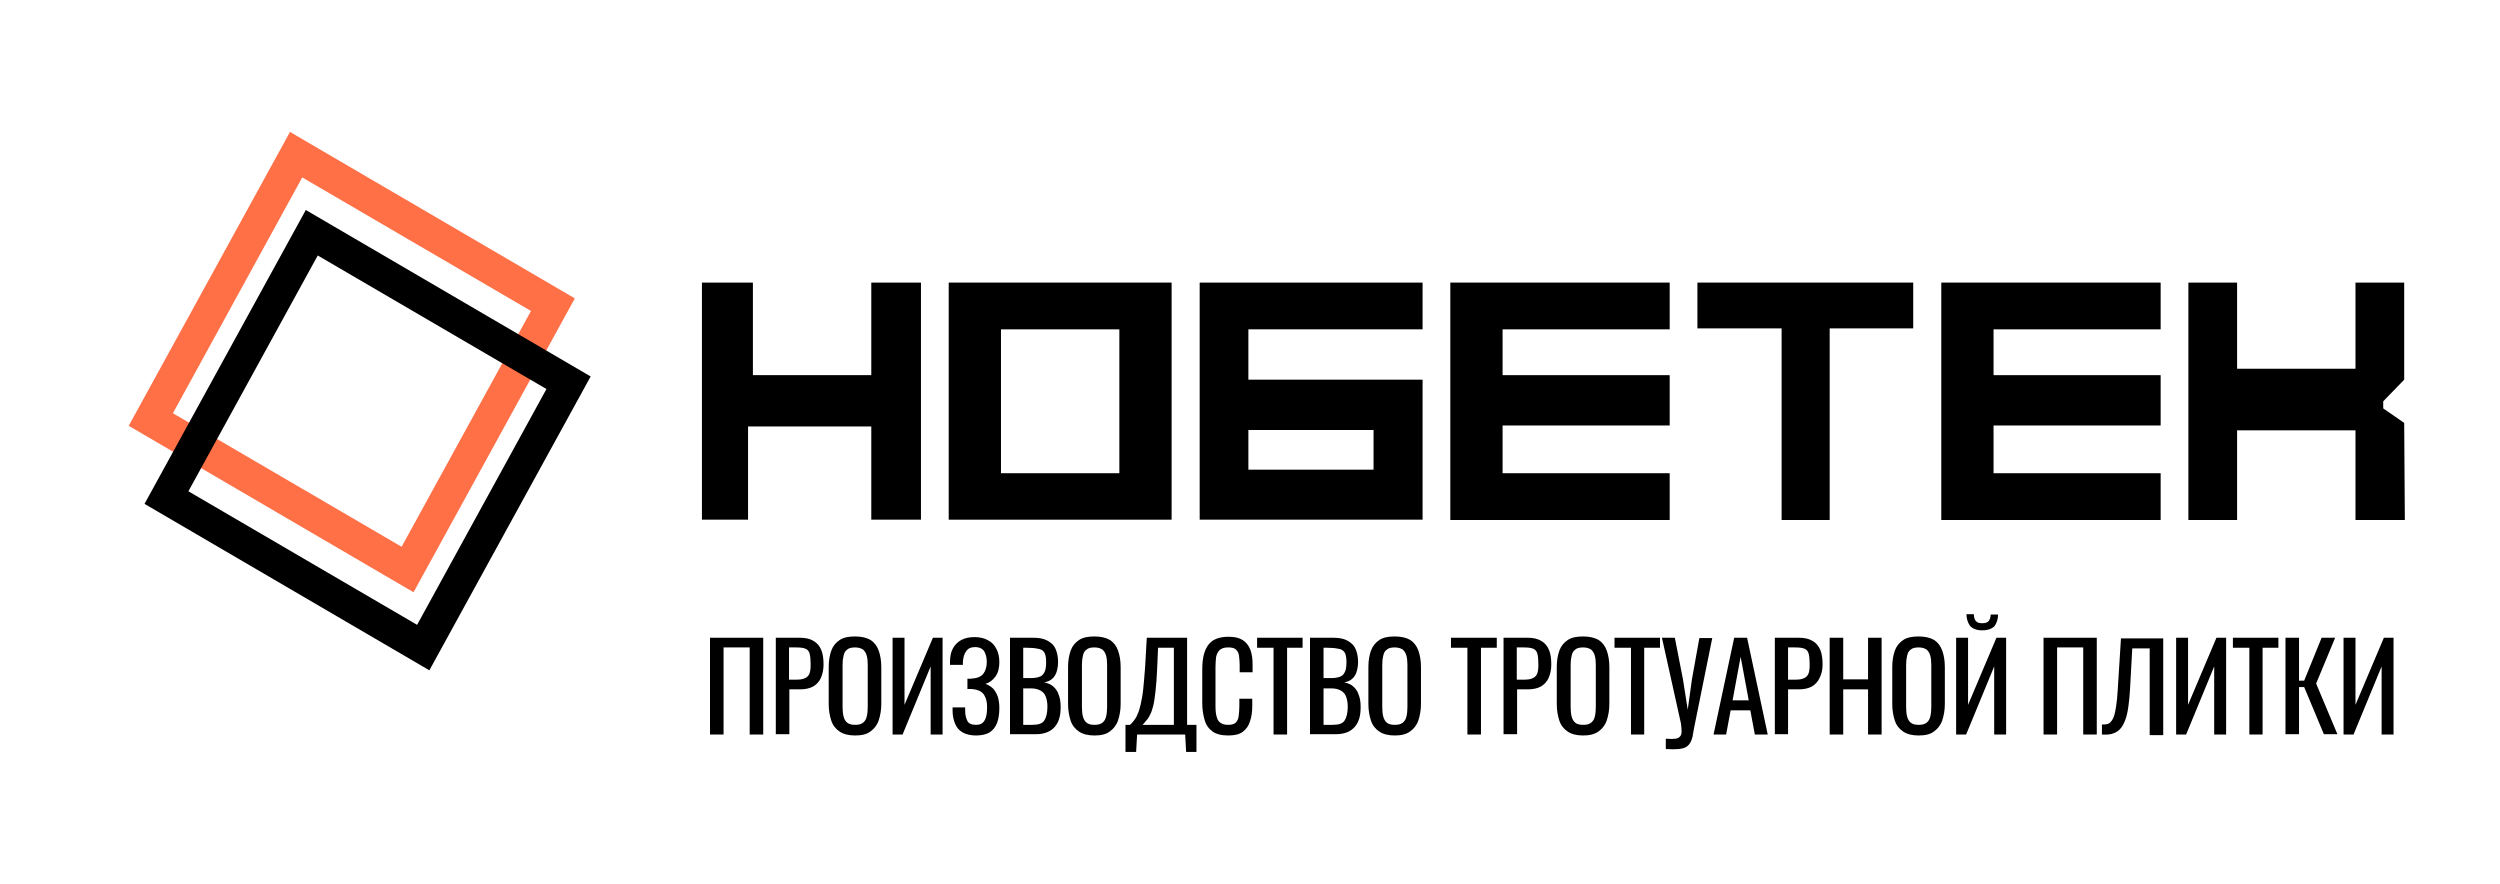
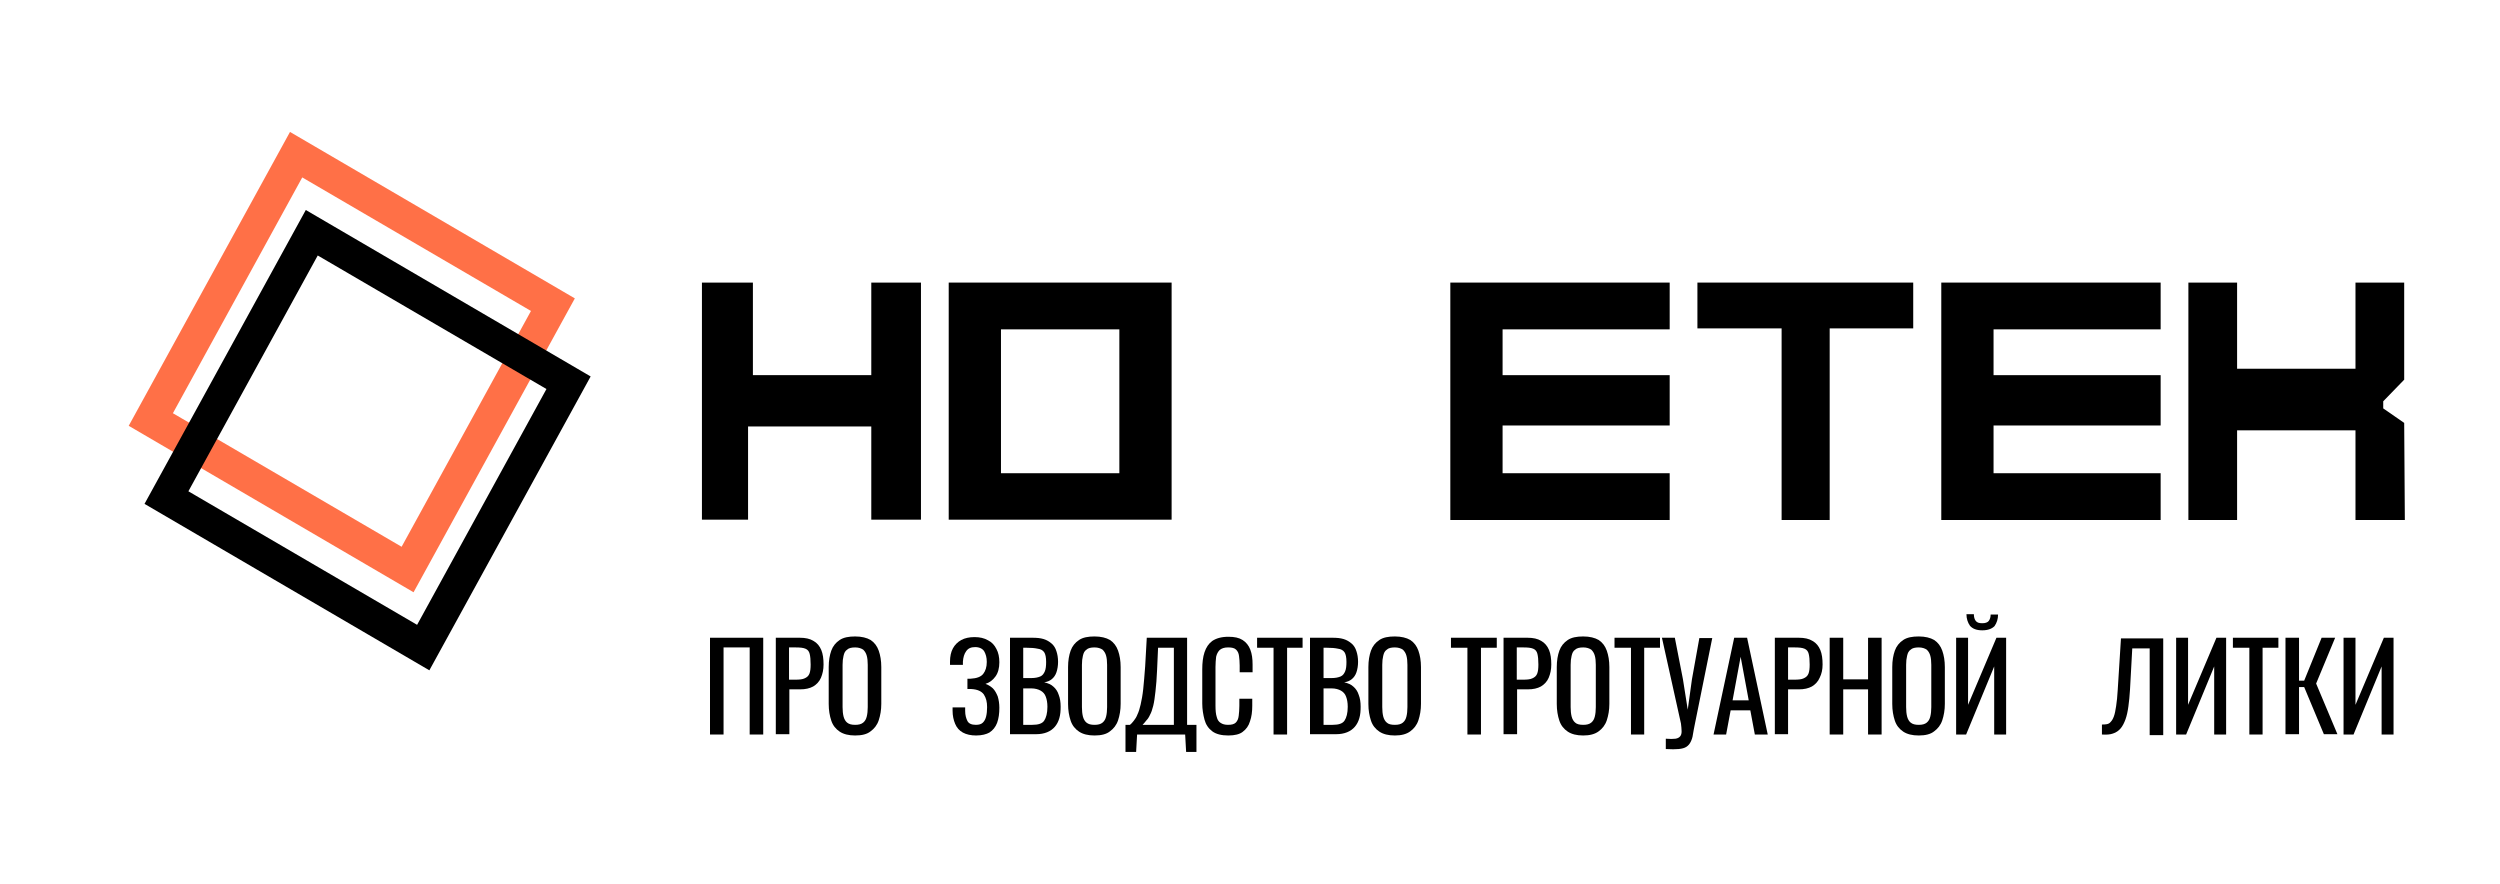
<svg xmlns="http://www.w3.org/2000/svg" version="1.1" id="Слой_1" x="0px" y="0px" viewBox="0 0 775 274" style="enable-background:new 0 0 775 274;" xml:space="preserve">
  <style type="text/css"> .st0{fill-rule:evenodd;clip-rule:evenodd;fill:#FF7047;} .st1{fill-rule:evenodd;clip-rule:evenodd;} </style>
  <g>
    <g>
      <g>
        <g>
          <path class="st0" d="M178.2,92.5L89.9,40.9l-50,91.1l88.3,51.6L178.2,92.5z M164.6,96.4L93.7,55l-40.1,73.1l70.9,41.4 L164.6,96.4z" />
          <path class="st1" d="M183.1,116.7L94.8,65.1l-50,91.1l88.3,51.6L183.1,116.7z M169.4,120.6L98.5,79.2l-40.1,73.1l70.9,41.4 L169.4,120.6z" />
        </g>
      </g>
      <g>
        <path d="M217.6,161.1V87.6h15.8v28.7h36.7V87.6h15.4v73.5h-15.4v-28.9h-38.2v28.9H217.6z" />
        <path class="st1" d="M294.1,87.6v73.5h69.1V87.6H294.1z M310.3,102.1H347v44.6h-36.7V102.1z" />
-         <path class="st1" d="M371.9,87.6v73.5h69.1v-43.4h-54v-15.6h54V87.6H371.9z M387,133.3v12.3h19.4h19.4v-12.3H387z" />
        <path d="M449.6,161.1V87.6h68v14.5h-51.8v14.2h51.8v15.6h-51.8v14.8h51.8v14.5H449.6z" />
        <path d="M526.2,101.7V87.6h66.9v14.2h-25.9v59.4h-14.9v-59.4H526.2z" />
        <path d="M601.8,161.1V87.6h68v14.5H618v14.2h51.8v15.6H618v14.8h51.8v14.5H601.8z" />
        <path d="M678.4,161.1V87.6h15.1v26.7h36.7V87.6h15.1v30.1l-6.5,6.7v2.2l6.5,4.5l0.2,30.1h-15.3v-27.8h-36.7v27.8H678.4z" />
        <path d="M220.1,227.7v-30h16.5v30h-4.2v-27h-8.1v27H220.1z" />
        <path d="M240.5,227.7v-30h7.4c1.8,0,3.2,0.3,4.3,1c1.1,0.6,1.9,1.6,2.4,2.8c0.5,1.2,0.7,2.7,0.7,4.5c0,1.6-0.3,2.9-0.8,4.1 c-0.5,1.2-1.4,2.1-2.4,2.7c-1.1,0.6-2.4,0.9-4.1,0.9h-3.3v13.9H240.5z M244.7,210.7h1.9c1.2,0,2.2-0.1,2.8-0.4 c0.7-0.3,1.2-0.7,1.5-1.4c0.3-0.7,0.4-1.7,0.4-2.9c0-1.4-0.1-2.5-0.3-3.3c-0.2-0.8-0.6-1.3-1.3-1.6c-0.7-0.3-1.7-0.4-3.1-0.4h-2 V210.7z" />
        <path d="M265.1,228c-2,0-3.6-0.4-4.8-1.2c-1.2-0.8-2.1-1.9-2.6-3.4c-0.5-1.5-0.8-3.2-0.8-5.2v-11.4c0-2,0.3-3.7,0.8-5.1 c0.5-1.4,1.4-2.5,2.6-3.3c1.2-0.8,2.8-1.1,4.8-1.1c2,0,3.6,0.4,4.8,1.1c1.2,0.8,2,1.9,2.5,3.3c0.5,1.4,0.8,3.1,0.8,5.1v11.4 c0,1.9-0.3,3.6-0.8,5.1c-0.5,1.5-1.4,2.6-2.5,3.4C268.8,227.6,267.2,228,265.1,228z M265.1,224.7c1.1,0,1.9-0.2,2.5-0.7 c0.6-0.5,0.9-1.1,1.1-1.9c0.2-0.8,0.3-1.8,0.3-2.9v-13.1c0-1.1-0.1-2.1-0.3-2.8c-0.2-0.8-0.6-1.4-1.1-1.9 c-0.6-0.4-1.4-0.7-2.5-0.7c-1.1,0-2,0.2-2.5,0.7c-0.6,0.4-0.9,1-1.1,1.9c-0.2,0.8-0.3,1.7-0.3,2.8v13.1c0,1.1,0.1,2.1,0.3,2.9 c0.2,0.8,0.6,1.5,1.1,1.9C263.2,224.5,264,224.7,265.1,224.7z" />
-         <path d="M276.7,227.7v-30h3.7v20.8l8.8-20.8h3v30h-3.7v-21.1l-8.7,21.1H276.7z" />
        <path d="M302.6,228c-1.6,0-3-0.3-4.1-0.9c-1.1-0.6-1.9-1.5-2.4-2.7c-0.5-1.2-0.8-2.5-0.8-4.1v-1h3.9c0,0.2,0,0.4,0,0.6 c0,0.2,0,0.3,0,0.5c0,1.3,0.3,2.3,0.7,3.1c0.4,0.8,1.3,1.2,2.6,1.2c1,0,1.7-0.2,2.2-0.7c0.5-0.5,0.8-1.1,1-1.9 c0.2-0.8,0.3-1.8,0.3-2.9c0-1.6-0.3-2.8-1-3.9c-0.7-1-2-1.6-3.9-1.7c-0.1,0-0.2,0-0.4,0c-0.1,0-0.3,0-0.4,0c-0.1,0-0.2,0-0.4,0 v-3.2c0.1,0,0.2,0,0.3,0c0.1,0,0.3,0,0.4,0c0.1,0,0.3,0,0.3,0c1.9-0.1,3.2-0.6,3.9-1.5c0.7-0.9,1.1-2.1,1.1-3.7 c0-1.4-0.3-2.4-0.8-3.3c-0.5-0.8-1.5-1.3-2.8-1.3c-1.3,0-2.2,0.4-2.8,1.3c-0.6,0.8-0.9,1.9-1,3.2c0,0.1,0,0.3,0,0.5 c0,0.1,0,0.3,0,0.5h-4v-1c0-1.6,0.3-3,0.9-4.1c0.6-1.1,1.5-2,2.6-2.6c1.1-0.6,2.5-0.9,4.1-0.9c1.6,0,3,0.3,4.2,1 c1.2,0.6,2,1.5,2.6,2.7c0.6,1.1,0.9,2.5,0.9,4.1c0,1.8-0.4,3.3-1.2,4.4c-0.8,1.1-1.8,1.9-3.1,2.3c0.9,0.3,1.6,0.8,2.3,1.4 c0.6,0.6,1.1,1.5,1.5,2.5c0.3,1,0.5,2.2,0.5,3.5c0,1.8-0.2,3.3-0.7,4.7c-0.5,1.3-1.3,2.3-2.4,3C305.8,227.6,304.4,228,302.6,228z " />
        <path d="M313.1,227.7v-30h6.9c1.4,0,2.5,0.1,3.5,0.4c1,0.3,1.8,0.8,2.5,1.4c0.7,0.6,1.2,1.4,1.5,2.4c0.3,0.9,0.5,2,0.5,3.3 c0,1.2-0.2,2.3-0.5,3.2c-0.3,0.9-0.8,1.6-1.4,2.1c-0.6,0.5-1.4,0.9-2.4,1c1.2,0.3,2.2,0.7,2.9,1.4c0.7,0.6,1.3,1.5,1.6,2.5 c0.4,1,0.6,2.2,0.6,3.7c0,1.3-0.1,2.5-0.4,3.5c-0.3,1.1-0.8,2-1.4,2.7c-0.6,0.7-1.4,1.3-2.4,1.7c-1,0.4-2.1,0.6-3.4,0.6H313.1z M317.2,224.7h2.8c1.9,0,3.1-0.4,3.7-1.3c0.6-0.9,1-2.3,1-4.3c0-1.3-0.2-2.3-0.5-3.1c-0.3-0.9-0.9-1.5-1.6-1.9 c-0.7-0.4-1.7-0.7-2.9-0.7h-2.5V224.7z M317.2,210.2h2.5c1.2,0,2.1-0.2,2.8-0.5c0.7-0.3,1.1-0.9,1.4-1.6c0.3-0.7,0.4-1.7,0.4-2.9 c0-1.4-0.2-2.4-0.6-3c-0.4-0.6-1.1-1-2-1.1c-0.9-0.2-2-0.3-3.5-0.3h-1V210.2z" />
        <path d="M339.3,228c-2,0-3.6-0.4-4.8-1.2s-2.1-1.9-2.6-3.4c-0.5-1.5-0.8-3.2-0.8-5.2v-11.4c0-2,0.3-3.7,0.8-5.1 c0.5-1.4,1.4-2.5,2.6-3.3c1.2-0.8,2.8-1.1,4.8-1.1c2,0,3.6,0.4,4.8,1.1c1.2,0.8,2,1.9,2.5,3.3c0.5,1.4,0.8,3.1,0.8,5.1v11.4 c0,1.9-0.3,3.6-0.8,5.1c-0.5,1.5-1.4,2.6-2.5,3.4C343,227.6,341.4,228,339.3,228z M339.3,224.7c1.1,0,1.9-0.2,2.5-0.7 c0.6-0.5,0.9-1.1,1.1-1.9c0.2-0.8,0.3-1.8,0.3-2.9v-13.1c0-1.1-0.1-2.1-0.3-2.8c-0.2-0.8-0.6-1.4-1.1-1.9 c-0.6-0.4-1.4-0.7-2.5-0.7c-1.1,0-2,0.2-2.5,0.7c-0.6,0.4-0.9,1-1.1,1.9c-0.2,0.8-0.3,1.7-0.3,2.8v13.1c0,1.1,0.1,2.1,0.3,2.9 c0.2,0.8,0.6,1.5,1.1,1.9C337.4,224.5,338.2,224.7,339.3,224.7z" />
        <path d="M348.9,233.1v-8.4h1.4c0.4-0.3,0.8-0.8,1.2-1.3c0.4-0.5,0.8-1.1,1.1-1.9c0.4-0.8,0.7-1.8,1-3.1c0.3-1.3,0.6-2.9,0.8-4.8 c0.2-1.9,0.4-4.3,0.6-7l0.5-8.9H368v27h2.9v8.4h-3.2l-0.3-5.4h-14.9l-0.3,5.4H348.9z M354.2,224.7h9.7v-23.9H359l-0.3,6.8 c-0.1,2.7-0.3,4.9-0.5,6.7c-0.2,1.8-0.4,3.3-0.7,4.5c-0.3,1.2-0.6,2.1-1,2.8c-0.3,0.7-0.7,1.3-1.1,1.7 C355,223.8,354.6,224.3,354.2,224.7z" />
        <path d="M380.8,228c-2.1,0-3.8-0.4-5-1.3c-1.2-0.9-2-2.1-2.4-3.6c-0.4-1.5-0.7-3.2-0.7-5v-10.6c0-2,0.2-3.8,0.7-5.3 c0.5-1.5,1.3-2.7,2.4-3.5c1.2-0.8,2.8-1.3,5-1.3c1.9,0,3.3,0.3,4.4,1c1.1,0.7,1.9,1.7,2.4,3c0.5,1.3,0.7,2.8,0.7,4.6v2.4h-4v-2.1 c0-1.1-0.1-2.1-0.2-2.9c-0.1-0.9-0.4-1.5-0.9-2c-0.5-0.5-1.3-0.7-2.5-0.7c-1.2,0-2,0.3-2.6,0.8c-0.5,0.5-0.9,1.2-1.1,2.1 c-0.1,0.9-0.2,2-0.2,3.2v11.9c0,1.5,0.1,2.7,0.4,3.6c0.2,0.9,0.7,1.5,1.2,1.8c0.6,0.4,1.3,0.6,2.3,0.6c1.1,0,1.9-0.2,2.4-0.7 c0.5-0.5,0.8-1.2,0.9-2.1c0.1-0.9,0.2-1.9,0.2-3.1v-2.2h4v2.2c0,1.8-0.2,3.4-0.7,4.8c-0.4,1.4-1.2,2.5-2.3,3.3 C384.3,227.6,382.8,228,380.8,228z" />
        <path d="M394.8,227.7v-26.9h-5.1v-3.1h14.1v3.1H399v26.9H394.8z" />
        <path d="M406.1,227.7v-30h6.9c1.4,0,2.5,0.1,3.5,0.4c1,0.3,1.8,0.8,2.5,1.4c0.7,0.6,1.2,1.4,1.5,2.4c0.3,0.9,0.5,2,0.5,3.3 c0,1.2-0.2,2.3-0.5,3.2c-0.3,0.9-0.8,1.6-1.4,2.1c-0.6,0.5-1.4,0.9-2.4,1c1.2,0.3,2.2,0.7,2.9,1.4c0.7,0.6,1.3,1.5,1.6,2.5 c0.4,1,0.6,2.2,0.6,3.7c0,1.3-0.1,2.5-0.4,3.5c-0.3,1.1-0.8,2-1.4,2.7c-0.6,0.7-1.4,1.3-2.4,1.7c-1,0.4-2.1,0.6-3.4,0.6H406.1z M410.3,224.7h2.8c1.9,0,3.1-0.4,3.7-1.3c0.6-0.9,1-2.3,1-4.3c0-1.3-0.2-2.3-0.5-3.1c-0.3-0.9-0.9-1.5-1.6-1.9 c-0.7-0.4-1.7-0.7-2.9-0.7h-2.5V224.7z M410.3,210.2h2.5c1.2,0,2.1-0.2,2.8-0.5c0.7-0.3,1.1-0.9,1.4-1.6c0.3-0.7,0.4-1.7,0.4-2.9 c0-1.4-0.2-2.4-0.6-3c-0.4-0.6-1.1-1-2-1.1c-0.9-0.2-2-0.3-3.5-0.3h-1V210.2z" />
        <path d="M432.4,228c-2,0-3.6-0.4-4.8-1.2c-1.2-0.8-2.1-1.9-2.6-3.4c-0.5-1.5-0.8-3.2-0.8-5.2v-11.4c0-2,0.3-3.7,0.8-5.1 c0.5-1.4,1.4-2.5,2.6-3.3c1.2-0.8,2.8-1.1,4.8-1.1c2,0,3.6,0.4,4.8,1.1c1.2,0.8,2,1.9,2.5,3.3c0.5,1.4,0.8,3.1,0.8,5.1v11.4 c0,1.9-0.3,3.6-0.8,5.1c-0.5,1.5-1.4,2.6-2.5,3.4C436,227.6,434.4,228,432.4,228z M432.4,224.7c1.1,0,1.9-0.2,2.5-0.7 c0.6-0.5,0.9-1.1,1.1-1.9c0.2-0.8,0.3-1.8,0.3-2.9v-13.1c0-1.1-0.1-2.1-0.3-2.8c-0.2-0.8-0.6-1.4-1.1-1.9 c-0.6-0.4-1.4-0.7-2.5-0.7s-2,0.2-2.5,0.7c-0.6,0.4-0.9,1-1.1,1.9c-0.2,0.8-0.3,1.7-0.3,2.8v13.1c0,1.1,0.1,2.1,0.3,2.9 c0.2,0.8,0.6,1.5,1.1,1.9C430.4,224.5,431.3,224.7,432.4,224.7z" />
        <path d="M454.9,227.7v-26.9h-5.1v-3.1H464v3.1h-4.9v26.9H454.9z" />
        <path d="M466.1,227.7v-30h7.4c1.8,0,3.2,0.3,4.3,1c1.1,0.6,1.9,1.6,2.4,2.8c0.5,1.2,0.7,2.7,0.7,4.5c0,1.6-0.3,2.9-0.8,4.1 c-0.5,1.2-1.4,2.1-2.4,2.7c-1.1,0.6-2.4,0.9-4.1,0.9h-3.3v13.9H466.1z M470.3,210.7h1.9c1.2,0,2.2-0.1,2.8-0.4 c0.7-0.3,1.2-0.7,1.5-1.4c0.3-0.7,0.4-1.7,0.4-2.9c0-1.4-0.1-2.5-0.3-3.3c-0.2-0.8-0.6-1.3-1.3-1.6c-0.7-0.3-1.7-0.4-3.1-0.4h-2 V210.7z" />
        <path d="M490.8,228c-2,0-3.6-0.4-4.8-1.2c-1.2-0.8-2.1-1.9-2.6-3.4c-0.5-1.5-0.8-3.2-0.8-5.2v-11.4c0-2,0.3-3.7,0.8-5.1 c0.5-1.4,1.4-2.5,2.6-3.3c1.2-0.8,2.8-1.1,4.8-1.1c2,0,3.6,0.4,4.8,1.1c1.2,0.8,2,1.9,2.5,3.3c0.5,1.4,0.8,3.1,0.8,5.1v11.4 c0,1.9-0.3,3.6-0.8,5.1c-0.5,1.5-1.4,2.6-2.5,3.4C494.4,227.6,492.8,228,490.8,228z M490.8,224.7c1.1,0,1.9-0.2,2.5-0.7 c0.6-0.5,0.9-1.1,1.1-1.9c0.2-0.8,0.3-1.8,0.3-2.9v-13.1c0-1.1-0.1-2.1-0.3-2.8c-0.2-0.8-0.6-1.4-1.1-1.9 c-0.6-0.4-1.4-0.7-2.5-0.7c-1.1,0-2,0.2-2.5,0.7c-0.6,0.4-0.9,1-1.1,1.9c-0.2,0.8-0.3,1.7-0.3,2.8v13.1c0,1.1,0.1,2.1,0.3,2.9 c0.2,0.8,0.6,1.5,1.1,1.9C488.8,224.5,489.7,224.7,490.8,224.7z" />
        <path d="M505.6,227.7v-26.9h-5.1v-3.1h14.1v3.1h-4.9v26.9H505.6z" />
        <path d="M516.4,232.2V229c1.3,0.1,2.3,0.1,3,0c0.7-0.1,1.2-0.4,1.5-0.8c0.3-0.4,0.4-0.9,0.4-1.5c0-0.7-0.1-1.5-0.2-2.4l-5.9-26.6 h4l2.5,12.8l1.5,9.5l1.3-9.4l2.3-12.8h4l-5.4,26.7c-0.2,1.2-0.5,2.3-0.6,3.2c-0.1,0.9-0.4,1.7-0.7,2.3c-0.3,0.6-0.7,1.1-1.3,1.5 c-0.6,0.4-1.4,0.6-2.4,0.7C519.4,232.3,518.1,232.3,516.4,232.2z" />
        <path d="M531.2,227.7l6.4-30h4l6.4,30h-4l-1.4-7.5h-6.1l-1.4,7.5H531.2z M537.1,217.1h5l-2.5-13.5L537.1,217.1z" />
        <path d="M550.2,227.7v-30h7.4c1.8,0,3.2,0.3,4.3,1c1.1,0.6,1.9,1.6,2.4,2.8c0.5,1.2,0.7,2.7,0.7,4.5c0,1.6-0.3,2.9-0.9,4.1 c-0.5,1.2-1.4,2.1-2.4,2.7c-1.1,0.6-2.4,0.9-4.1,0.9h-3.3v13.9H550.2z M554.4,210.7h1.9c1.2,0,2.2-0.1,2.8-0.4 c0.7-0.3,1.2-0.7,1.5-1.4c0.3-0.7,0.4-1.7,0.4-2.9c0-1.4-0.1-2.5-0.3-3.3c-0.2-0.8-0.6-1.3-1.3-1.6c-0.7-0.3-1.7-0.4-3.1-0.4h-2 V210.7z" />
        <path d="M567.2,227.7v-30h4.2v12.9h7.7v-12.9h4.2v30h-4.2v-14h-7.7v14H567.2z" />
        <path d="M594.8,228c-2,0-3.6-0.4-4.8-1.2c-1.2-0.8-2.1-1.9-2.6-3.4c-0.5-1.5-0.8-3.2-0.8-5.2v-11.4c0-2,0.3-3.7,0.8-5.1 c0.5-1.4,1.4-2.5,2.6-3.3c1.2-0.8,2.8-1.1,4.8-1.1s3.6,0.4,4.8,1.1c1.2,0.8,2,1.9,2.5,3.3c0.5,1.4,0.8,3.1,0.8,5.1v11.4 c0,1.9-0.3,3.6-0.8,5.1c-0.5,1.5-1.4,2.6-2.5,3.4C598.5,227.6,596.9,228,594.8,228z M594.8,224.7c1.1,0,1.9-0.2,2.5-0.7 c0.6-0.5,0.9-1.1,1.1-1.9c0.2-0.8,0.3-1.8,0.3-2.9v-13.1c0-1.1-0.1-2.1-0.3-2.8c-0.2-0.8-0.6-1.4-1.1-1.9 c-0.6-0.4-1.4-0.7-2.5-0.7c-1.1,0-2,0.2-2.5,0.7c-0.6,0.4-0.9,1-1.1,1.9c-0.2,0.8-0.3,1.7-0.3,2.8v13.1c0,1.1,0.1,2.1,0.3,2.9 c0.2,0.8,0.6,1.5,1.1,1.9C592.9,224.5,593.7,224.7,594.8,224.7z" />
        <path d="M606.4,227.7v-30h3.7v20.8l8.8-20.8h3v30h-3.7v-21.1l-8.7,21.1H606.4z M614.5,195.4c-1.8,0-3-0.5-3.8-1.4 c-0.7-1-1.1-2.2-1.1-3.6h2.3c0,0.9,0.2,1.6,0.6,2.1c0.4,0.5,1,0.7,2,0.7c0.9,0,1.6-0.2,2-0.7c0.4-0.5,0.6-1.2,0.6-2h2.3 c0,1.4-0.4,2.6-1.1,3.6C617.5,194.9,616.3,195.4,614.5,195.4z" />
-         <path d="M633.5,227.7v-30h16.5v30h-4.2v-27h-8.1v27H633.5z" />
        <path d="M651.6,227.7v-3.1c0.5,0,1,0,1.5-0.1c0.5-0.1,0.9-0.3,1.2-0.7c0.4-0.4,0.7-0.9,1-1.7s0.5-1.9,0.7-3.2s0.4-3.1,0.5-5.1 l1-15.9h13.1v30h-4.2v-26.9h-5.4l-0.7,12.8c-0.1,1.9-0.3,3.7-0.5,5.2c-0.2,1.5-0.5,2.9-0.9,4c-0.4,1.1-0.9,2.1-1.5,2.8 c-0.6,0.7-1.4,1.3-2.4,1.6C654.2,227.7,653,227.8,651.6,227.7z" />
        <path d="M674.6,227.7v-30h3.7v20.8l8.8-20.8h3v30h-3.7v-21.1l-8.7,21.1H674.6z" />
        <path d="M697.3,227.7v-26.9h-5.1v-3.1h14.1v3.1h-4.9v26.9H697.3z" />
        <path d="M708.5,227.7v-30h4.2V211h1.6l5.4-13.3h4.2l-5.9,14.2l6.6,15.7h-4.2l-6.1-14.6h-1.6v14.6H708.5z" />
        <path d="M726.5,227.7v-30h3.7v20.8l8.8-20.8h3v30h-3.7v-21.1l-8.7,21.1H726.5z" />
      </g>
    </g>
  </g>
</svg>